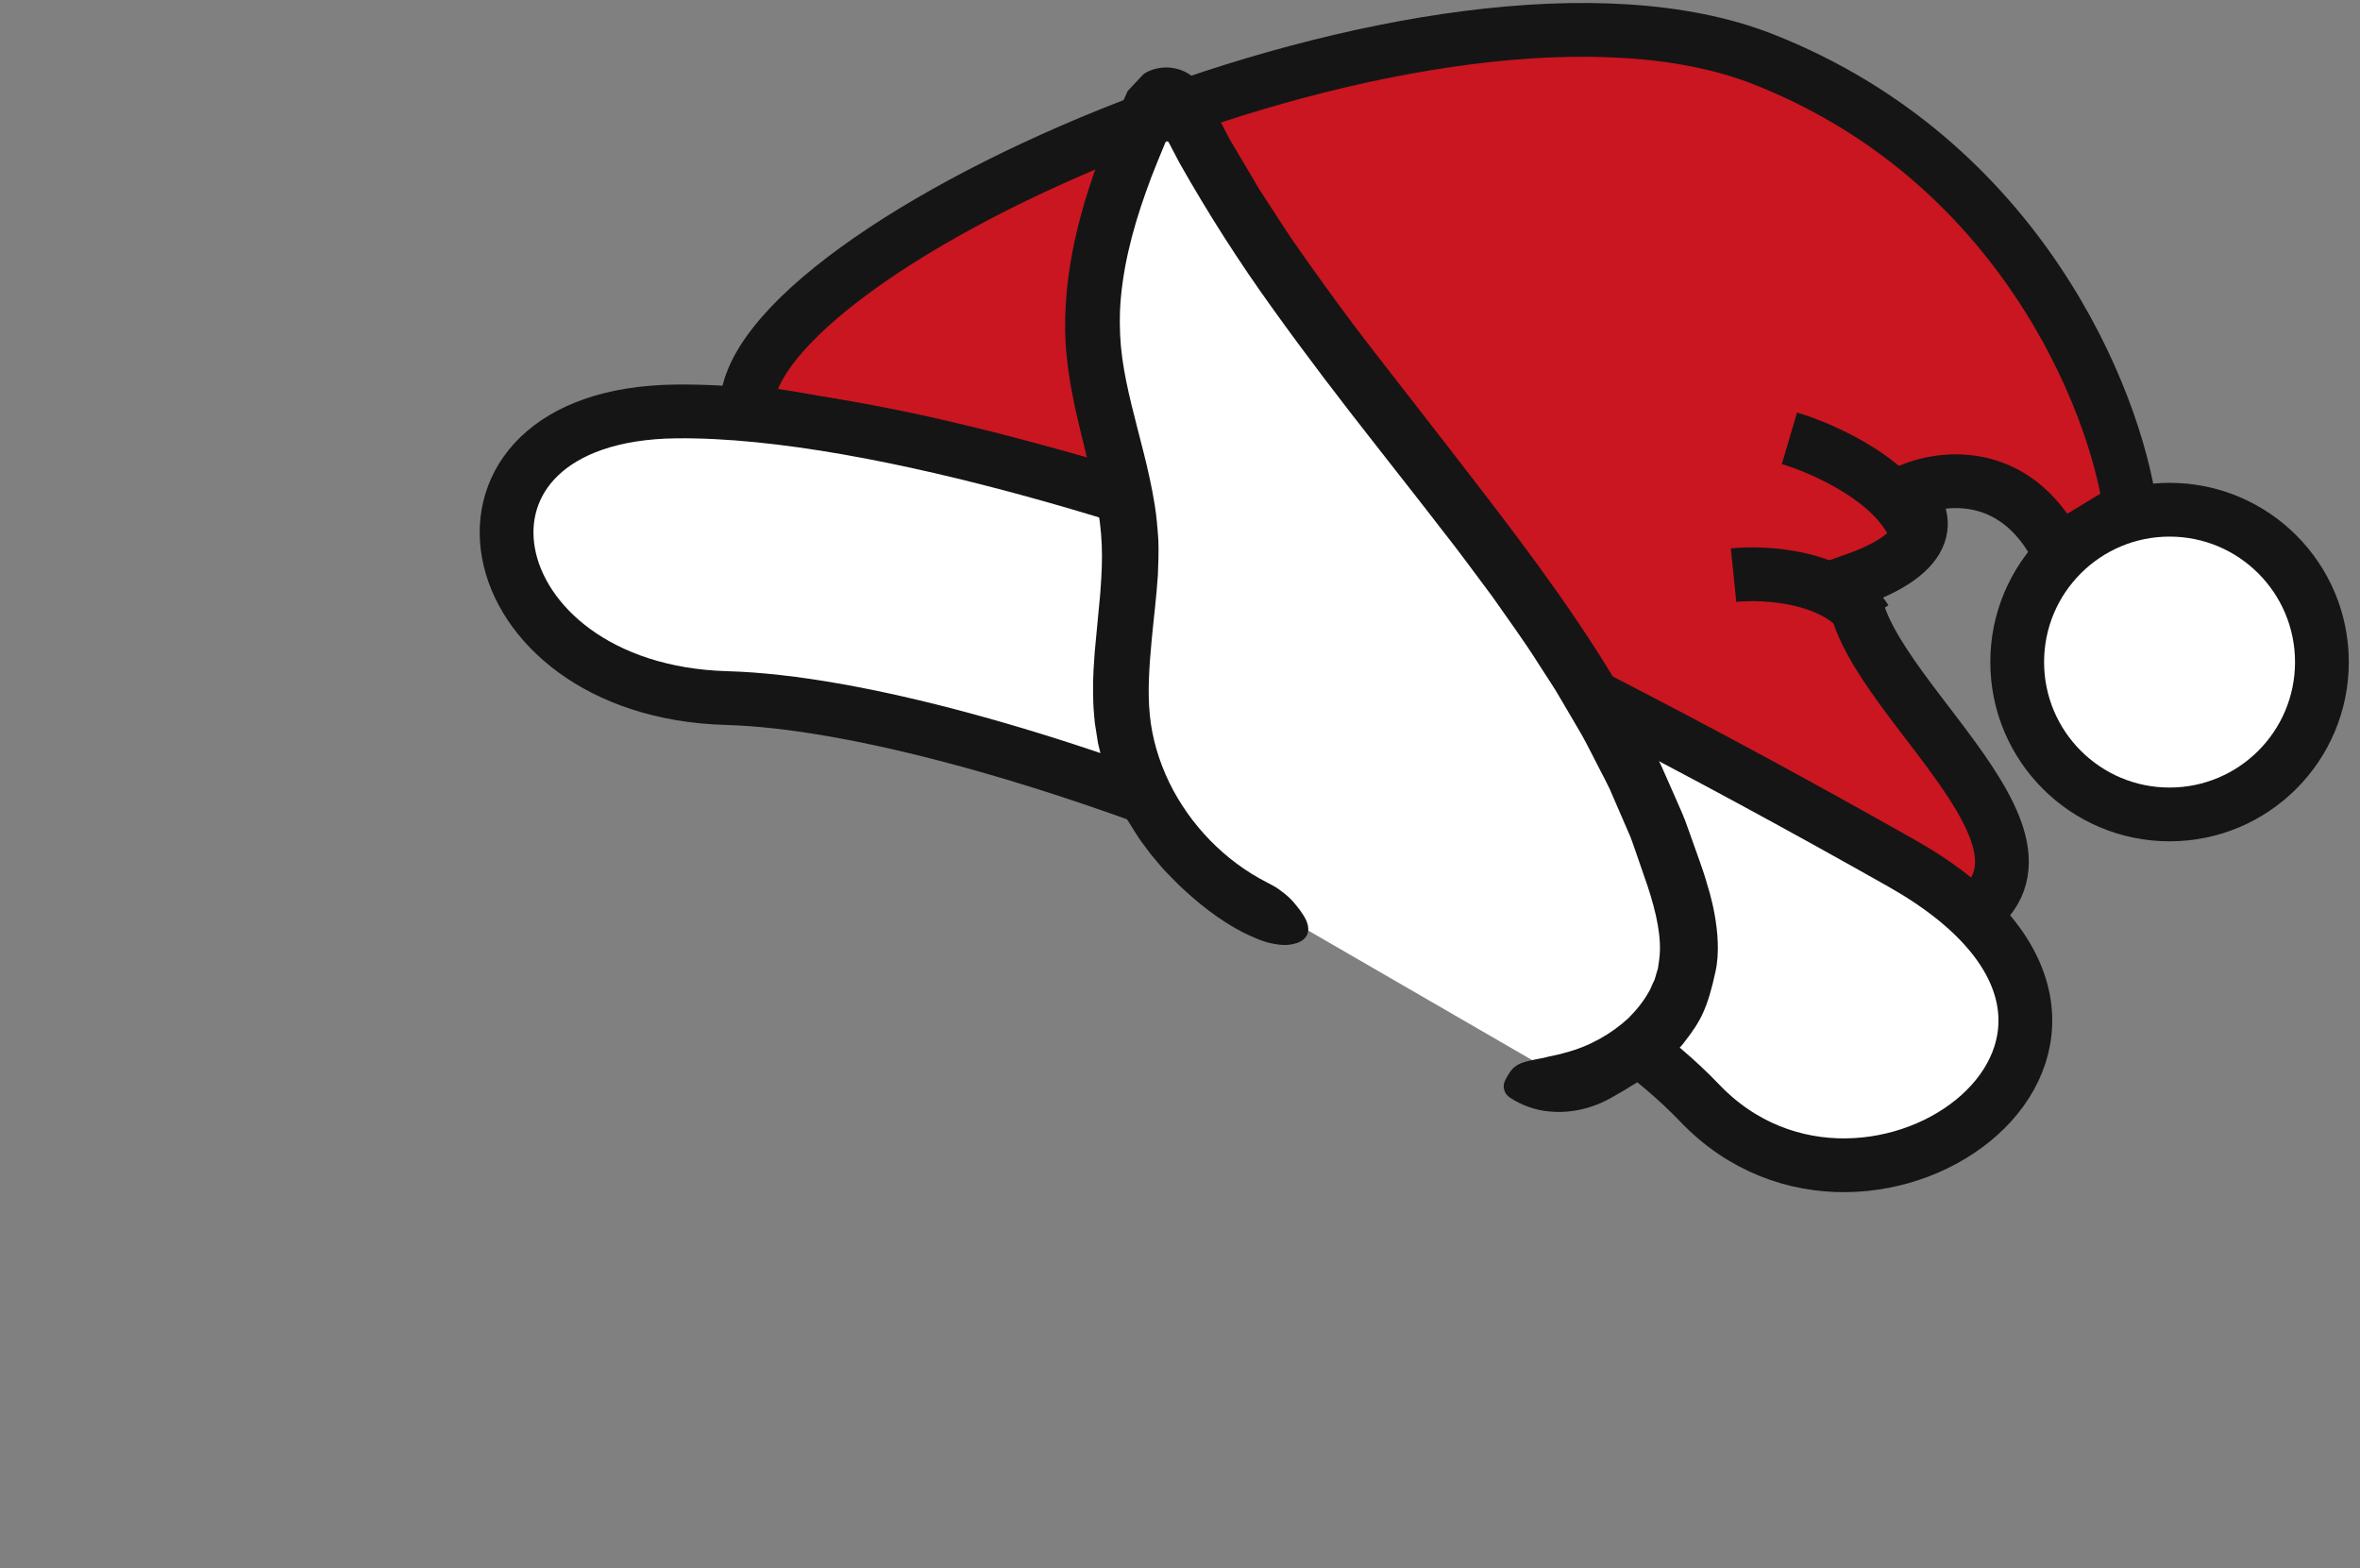
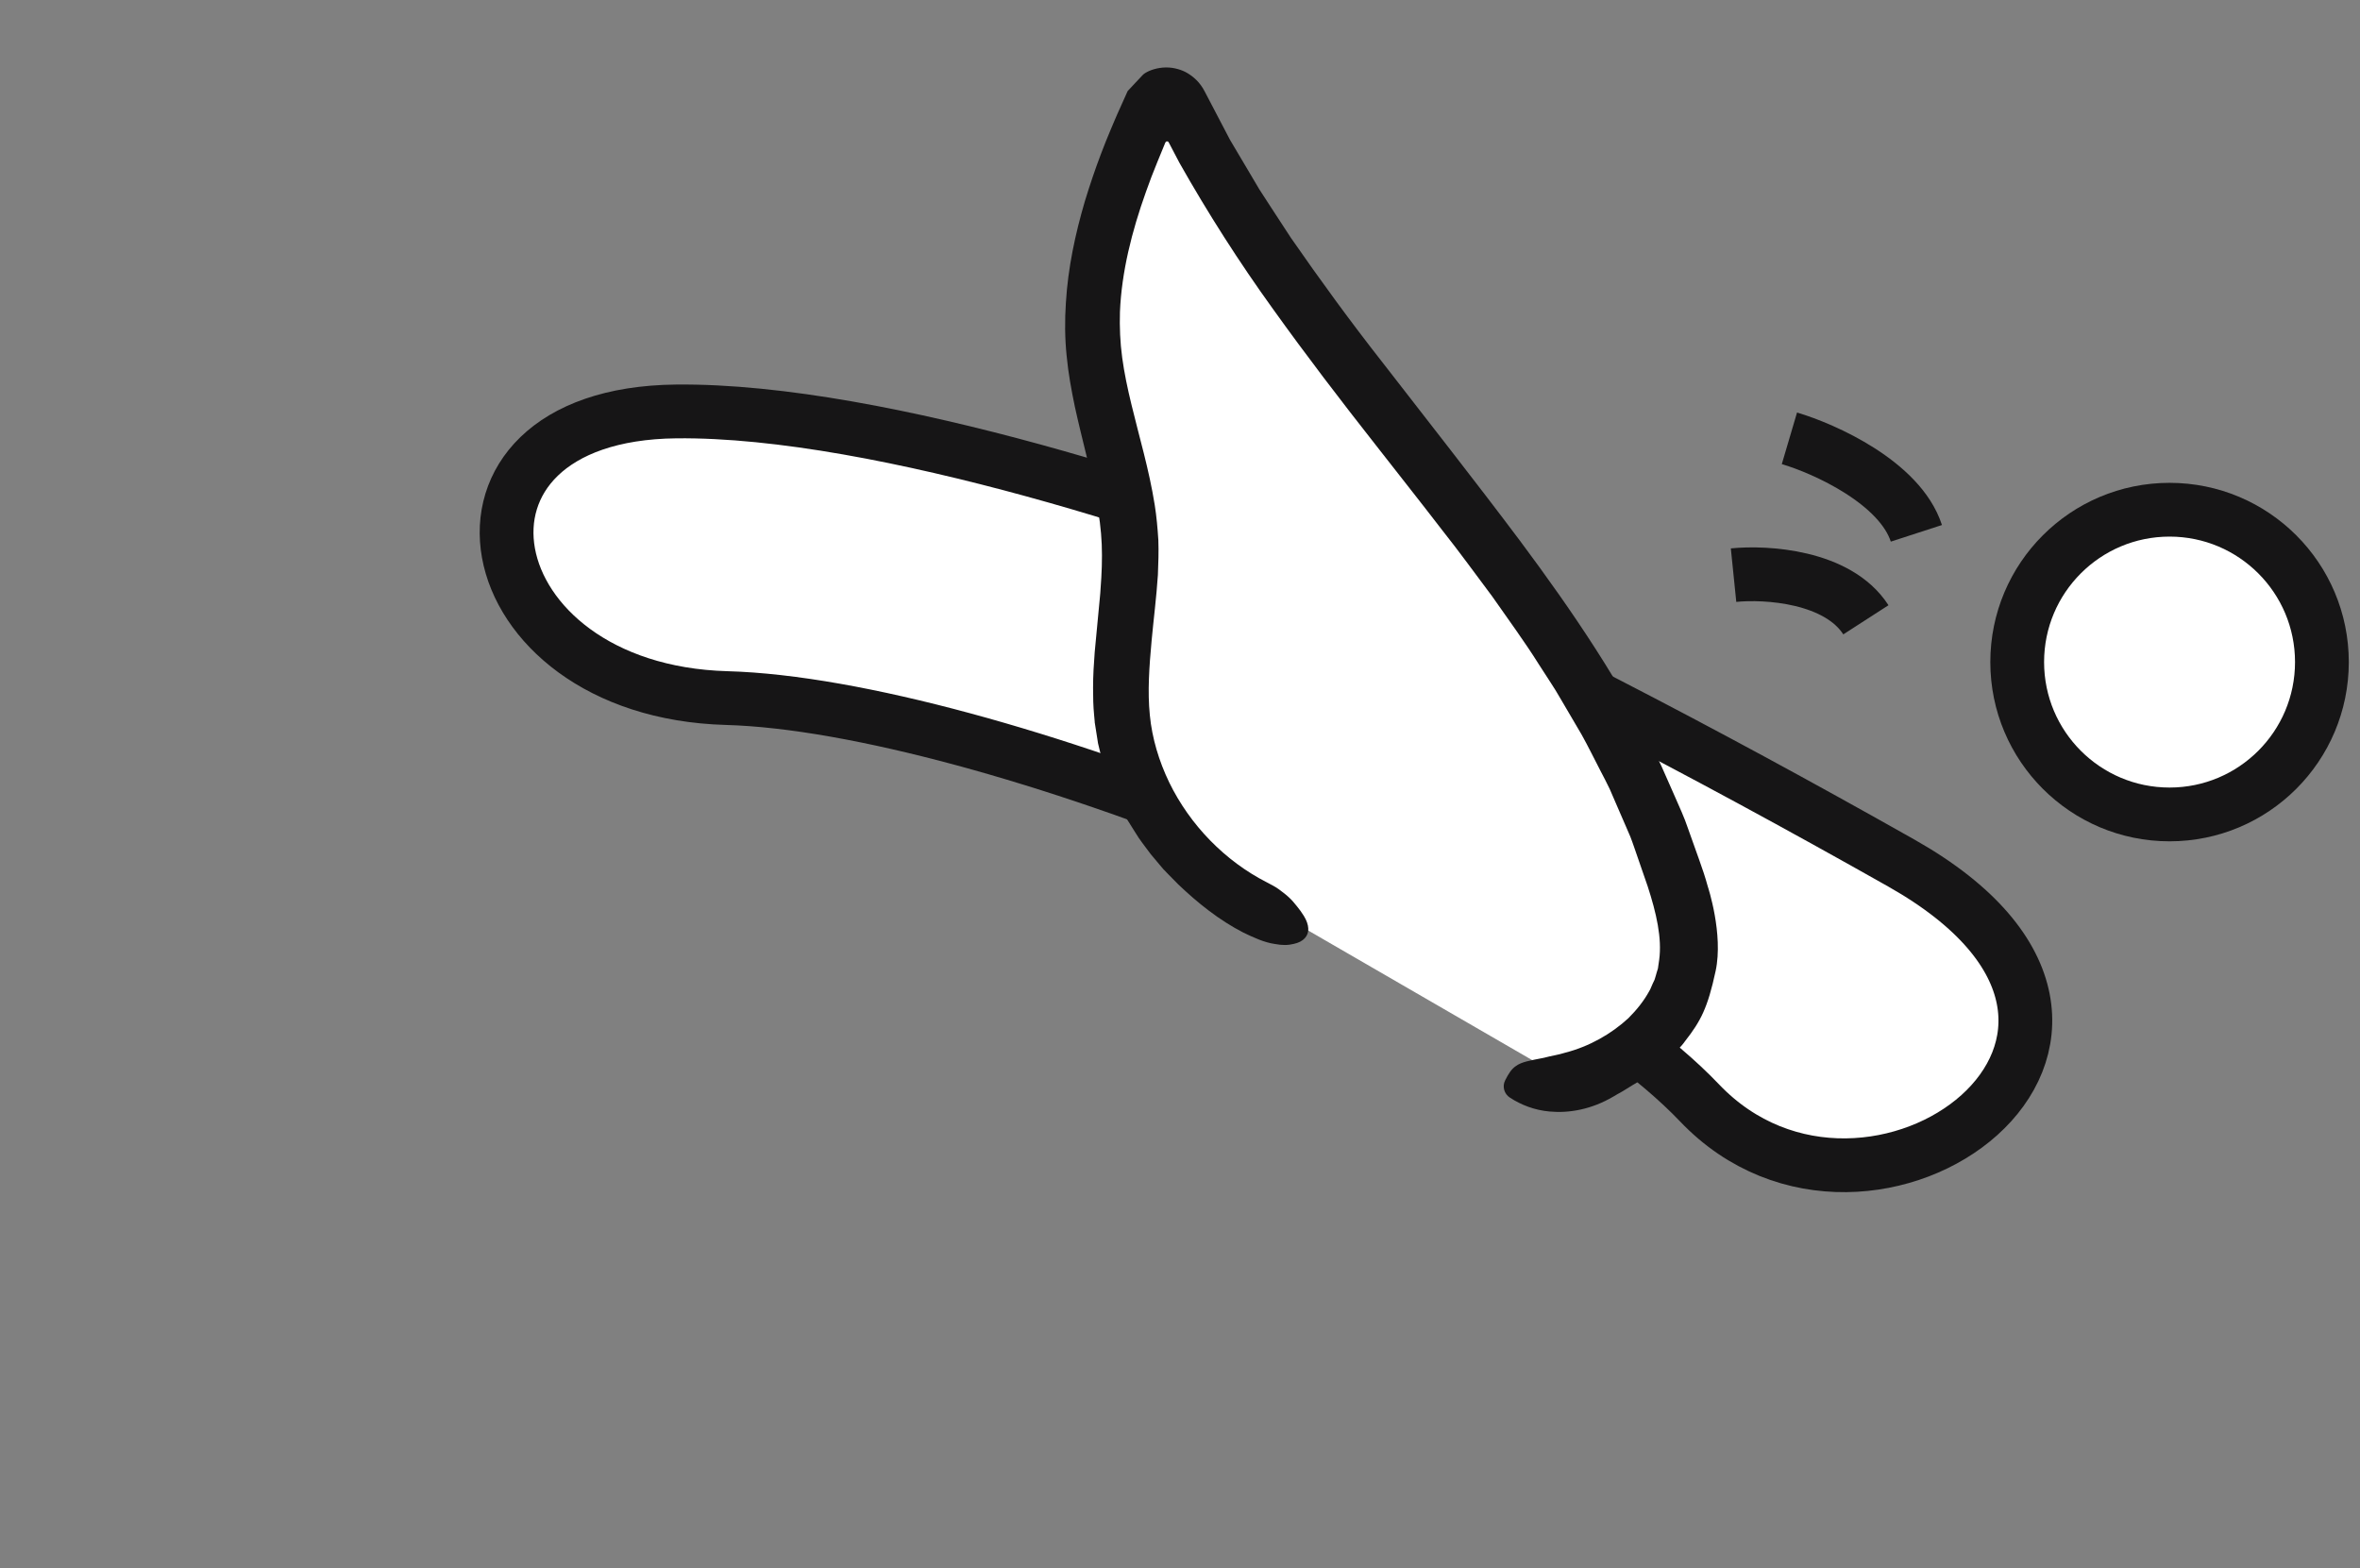
<svg xmlns="http://www.w3.org/2000/svg" width="158" height="105" viewBox="0 0 158 105" fill="none">
  <rect x="0" y="0" width="158" height="105" fill="#808080" stroke="none" />
-   <path d="M49.99 27.545C57.36 28.555 75.68 32.195 90.06 38.645C108.03 46.715 126.59 57.585 131.55 61.535C140.19 56.295 123.4 45.605 124.13 38.835C130.1 36.735 128.83 34.085 127.45 33.025C129.67 31.895 134.84 31.075 137.8 36.865L142.6 33.955C141.58 26.775 135.23 10.715 118.02 3.955C96.5 -4.495 49.39 16.515 49.99 27.535V27.545Z" fill="#CA1620" stroke="#161516" stroke-width="3.6" />
  <path d="M48.65 46.735C65.84 47.215 102.37 61.865 113.78 73.835C125.19 85.815 147.83 69.385 127.3 57.785C113.613 50.052 101.007 43.555 89.48 38.295C80.5 34.645 59.08 27.395 45.27 27.545C28.01 27.725 31.46 46.255 48.65 46.735Z" fill="white" stroke="#161516" stroke-width="3.6" />
  <path d="M145.25 54.525C150.883 54.525 155.45 49.958 155.45 44.325C155.45 38.692 150.883 34.125 145.25 34.125C139.617 34.125 135.05 38.692 135.05 44.325C135.05 49.958 139.617 54.525 145.25 54.525Z" fill="white" stroke="#161516" stroke-width="3.6" />
  <path d="M128.3 35.705C127.2 32.315 122.17 30.045 119.8 29.345M124.92 41.495C123.03 38.565 118.22 38.285 116.06 38.505" stroke="#161516" stroke-width="3.6" />
-   <path d="M110.49 69.366C111.07 68.796 111.58 68.166 111.96 67.496C112.06 67.326 112.12 67.146 112.2 66.976L112.32 66.716C112.35 66.626 112.37 66.536 112.4 66.446C112.45 66.286 112.5 66.126 112.54 65.966C112.55 65.926 112.56 65.886 112.56 65.846L112.63 65.346C112.84 63.846 112.43 62.096 111.82 60.256L110.85 57.516C110.77 57.286 110.69 57.056 110.6 56.836L110.31 56.166L109.72 54.826L109.15 53.536C108.95 53.106 108.72 52.696 108.5 52.276C108.06 51.446 107.64 50.596 107.17 49.776L105.71 47.336L105.35 46.726L104.96 46.126L104.17 44.936C103.15 43.326 101.99 41.786 100.88 40.226C99.71 38.696 98.57 37.146 97.35 35.636C95.83 33.686 94.27 31.756 92.72 29.806C90.25 26.726 87.8 23.576 85.45 20.356C83.09 17.136 80.89 13.756 78.88 10.266L78.2 8.986C78.15 8.906 78.12 8.776 78 8.786C77.88 8.796 77.88 8.936 77.83 9.016L77.32 10.226C77.04 10.906 76.77 11.596 76.52 12.276C75.52 15.016 74.81 17.806 74.7 20.566C74.66 21.626 74.71 22.676 74.86 23.736C75.01 24.796 75.24 25.876 75.51 26.976C76.05 29.176 76.75 31.456 77.15 33.926C77.28 34.706 77.35 35.526 77.4 36.336C77.43 37.156 77.4 37.956 77.36 38.746C77.26 40.316 77.05 41.826 76.91 43.276C76.74 45.076 76.62 46.796 76.79 48.426C76.95 50.026 77.43 51.606 78.15 53.076C79.61 56.016 82.07 58.506 85.02 59.986C85.33 60.156 85.62 60.286 85.87 60.476C86.12 60.666 86.35 60.826 86.56 61.026C86.77 61.216 86.95 61.436 87.12 61.646C87.3 61.846 87.46 62.076 87.6 62.306L104.52 72.096C105.01 71.966 105.52 71.896 106.01 71.746C107.68 71.316 109.24 70.466 110.46 69.356L110.49 69.366Z" fill="white" />
+   <path d="M110.49 69.366C111.07 68.796 111.58 68.166 111.96 67.496C112.06 67.326 112.12 67.146 112.2 66.976L112.32 66.716C112.35 66.626 112.37 66.536 112.4 66.446C112.45 66.286 112.5 66.126 112.54 65.966C112.55 65.926 112.56 65.886 112.56 65.846L112.63 65.346C112.84 63.846 112.43 62.096 111.82 60.256C110.77 57.286 110.69 57.056 110.6 56.836L110.31 56.166L109.72 54.826L109.15 53.536C108.95 53.106 108.72 52.696 108.5 52.276C108.06 51.446 107.64 50.596 107.17 49.776L105.71 47.336L105.35 46.726L104.96 46.126L104.17 44.936C103.15 43.326 101.99 41.786 100.88 40.226C99.71 38.696 98.57 37.146 97.35 35.636C95.83 33.686 94.27 31.756 92.72 29.806C90.25 26.726 87.8 23.576 85.45 20.356C83.09 17.136 80.89 13.756 78.88 10.266L78.2 8.986C78.15 8.906 78.12 8.776 78 8.786C77.88 8.796 77.88 8.936 77.83 9.016L77.32 10.226C77.04 10.906 76.77 11.596 76.52 12.276C75.52 15.016 74.81 17.806 74.7 20.566C74.66 21.626 74.71 22.676 74.86 23.736C75.01 24.796 75.24 25.876 75.51 26.976C76.05 29.176 76.75 31.456 77.15 33.926C77.28 34.706 77.35 35.526 77.4 36.336C77.43 37.156 77.4 37.956 77.36 38.746C77.26 40.316 77.05 41.826 76.91 43.276C76.74 45.076 76.62 46.796 76.79 48.426C76.95 50.026 77.43 51.606 78.15 53.076C79.61 56.016 82.07 58.506 85.02 59.986C85.33 60.156 85.62 60.286 85.87 60.476C86.12 60.666 86.35 60.826 86.56 61.026C86.77 61.216 86.95 61.436 87.12 61.646C87.3 61.846 87.46 62.076 87.6 62.306L104.52 72.096C105.01 71.966 105.52 71.896 106.01 71.746C107.68 71.316 109.24 70.466 110.46 69.356L110.49 69.366Z" fill="white" />
  <path d="M111.73 70.895C111.54 71.076 111.33 71.225 111.14 71.385C110.94 71.546 110.75 71.716 110.53 71.846C110.11 72.126 109.7 72.425 109.27 72.665C109.06 72.796 108.85 72.925 108.64 73.055C108.43 73.175 108.22 73.285 108.01 73.415C106.55 74.275 105.05 74.535 103.75 74.415C102.74 74.326 101.84 73.975 101.09 73.486C100.7 73.236 100.56 72.736 100.77 72.326C101 71.865 101.2 71.566 101.48 71.376C101.87 71.085 102.42 71.005 103.37 70.816C103.84 70.686 104.32 70.626 104.79 70.475C106.38 70.066 107.86 69.236 109.02 68.165C109.58 67.606 110.06 67.005 110.42 66.346C110.52 66.186 110.57 66.005 110.65 65.846L110.77 65.596C110.8 65.505 110.82 65.415 110.85 65.335C110.89 65.175 110.94 65.025 110.99 64.865C111 64.826 111.01 64.785 111.01 64.746L111.08 64.266C111.28 62.816 110.89 61.115 110.31 59.336L109.39 56.675C109.31 56.456 109.24 56.236 109.15 56.016L108.87 55.365L108.31 54.075L107.77 52.825C107.58 52.416 107.36 52.016 107.15 51.605C106.73 50.795 106.33 49.975 105.89 49.185L104.5 46.816L104.15 46.225L103.78 45.645L103.03 44.486C102.06 42.935 100.95 41.435 99.9 39.925C98.79 38.446 97.7 36.935 96.54 35.475C95.09 33.586 93.6 31.715 92.13 29.826C89.78 26.835 87.45 23.796 85.21 20.666C82.96 17.546 80.87 14.275 78.96 10.896L78.31 9.656C78.26 9.586 78.24 9.446 78.12 9.466C78.01 9.476 78 9.616 77.96 9.686L77.48 10.855C77.21 11.515 76.95 12.185 76.72 12.845C75.77 15.505 75.09 18.206 74.98 20.875C74.95 21.905 74.99 22.916 75.13 23.945C75.27 24.976 75.49 26.015 75.75 27.085C76.26 29.215 76.93 31.425 77.31 33.816C77.43 34.575 77.5 35.365 77.55 36.156C77.58 36.946 77.55 37.725 77.52 38.495C77.42 40.016 77.23 41.475 77.1 42.886C76.94 44.626 76.82 46.295 76.98 47.876C77.13 49.425 77.59 50.956 78.28 52.386C79.67 55.236 82.01 57.645 84.82 59.075C85.12 59.236 85.39 59.365 85.63 59.545C85.87 59.725 86.09 59.886 86.29 60.075C86.49 60.255 86.66 60.465 86.83 60.675C87 60.876 87.15 61.096 87.29 61.316C87.66 61.916 87.69 62.446 87.36 62.806C87.2 62.986 86.94 63.126 86.6 63.196C86.43 63.236 86.24 63.266 86.02 63.266C85.81 63.266 85.59 63.245 85.34 63.196C84.63 63.096 83.91 62.755 83.24 62.435C81.61 61.596 80.18 60.446 78.88 59.206L78.24 58.556L77.94 58.245C77.94 58.245 77.91 58.215 77.9 58.206L77.62 57.876L77.05 57.196C77.05 57.196 77.02 57.166 77.01 57.145L76.48 56.435L76.23 56.086C76.23 56.086 76.21 56.056 76.2 56.035L75.97 55.675L75.5 54.925C75.5 54.925 75.48 54.895 75.47 54.876L75.05 54.086L74.85 53.706L74.82 53.656L74.65 53.255L74.3 52.435C74.3 52.435 74.28 52.395 74.28 52.376L73.99 51.526L73.85 51.115C73.85 51.115 73.84 51.075 73.83 51.045L73.72 50.626L73.51 49.755C73.51 49.755 73.5 49.706 73.5 49.685L73.36 48.795L73.29 48.355C73.29 48.355 73.29 48.325 73.29 48.306L73.25 47.876C73.19 47.266 73.18 46.656 73.18 46.056C73.18 45.236 73.23 44.435 73.29 43.656L73.64 39.956C73.66 39.785 73.67 39.615 73.68 39.446C73.76 38.416 73.8 37.406 73.76 36.446C73.72 35.475 73.59 34.495 73.4 33.495C73.03 31.495 72.44 29.425 71.96 27.226C71.73 26.125 71.52 24.985 71.41 23.816C71.29 22.645 71.28 21.445 71.36 20.276C71.5 17.925 71.99 15.655 72.63 13.476C72.96 12.396 73.32 11.325 73.72 10.275C73.92 9.756 74.12 9.236 74.34 8.726L74.5 8.346L74.64 8.016L74.8 7.646L75.46 6.176C75.49 6.086 75.54 6.046 75.59 5.996L75.73 5.846L76.01 5.546L76.49 5.036C76.54 4.986 76.59 4.936 76.66 4.896C77.01 4.676 77.52 4.526 78.04 4.516C78.61 4.506 79.15 4.686 79.5 4.896C79.88 5.126 80.33 5.486 80.66 6.136L82.35 9.366L83.66 11.575L84.31 12.675L85.01 13.755L86.42 15.915C88.39 18.756 90.43 21.555 92.59 24.305C95.63 28.235 98.74 32.175 101.77 36.215C105.28 40.925 108.65 45.865 111.23 51.285L112.14 53.346C112.44 54.035 112.76 54.715 113 55.435L113.76 57.566C113.97 58.145 114.17 58.745 114.34 59.365C114.34 59.365 115.39 62.535 114.86 65.005C114.33 67.475 113.86 68.365 112.82 69.695C112.52 70.126 112.13 70.466 111.76 70.835L111.73 70.895Z" fill="#161516" />
</svg>